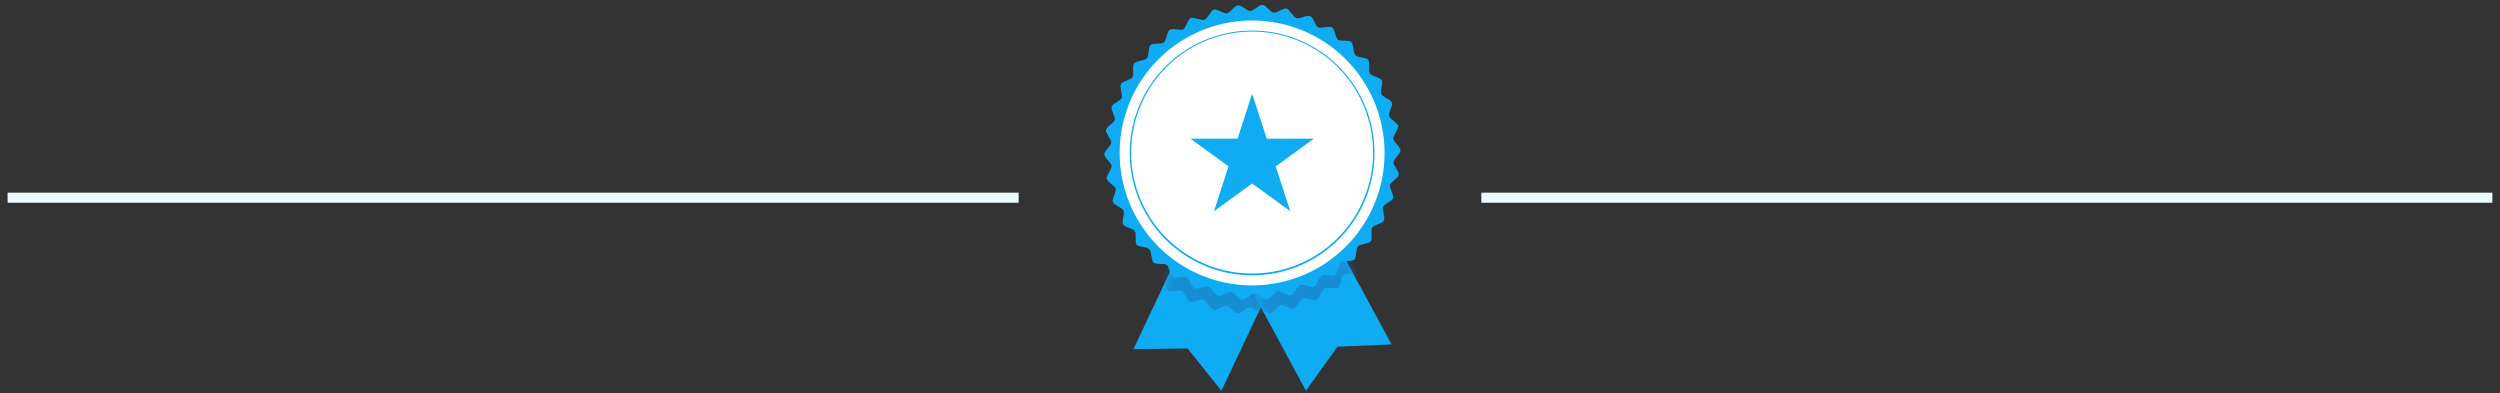
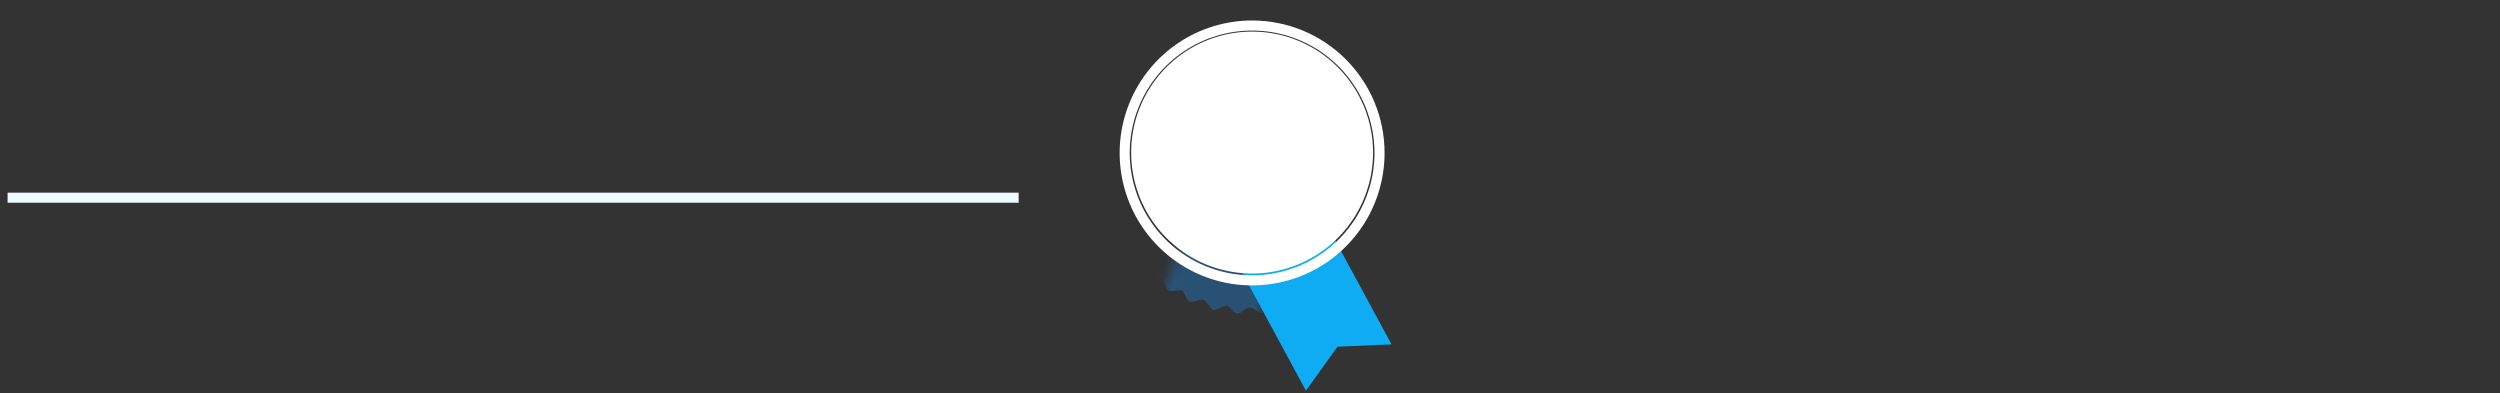
<svg xmlns="http://www.w3.org/2000/svg" width="248" height="39" viewBox="0 0 248 39" fill="none">
  <rect x="0" y="0" width="248" height="39" fill="#333333" stroke="none" />
  <path d="M101.049 19.612L0.754 19.612" stroke="#EDFBFF" />
  <g clip-path="url(#clip0_1508_1432)">
-     <path d="M121.168 38.752L127.378 25.612L118.648 21.492L112.438 34.632L117.808 34.572L121.168 38.752Z" fill="#0FACF3" />
    <mask id="mask0_1508_1432" style="mask-type:alpha" maskUnits="userSpaceOnUse" x="112" y="21" width="16" height="18">
      <path d="M121.168 38.752L127.378 25.612L118.648 21.492L112.438 34.632L117.808 34.572L121.168 38.752Z" fill="#0FACF3" />
    </mask>
    <g mask="url(#mask0_1508_1432)">
      <path opacity="0.5" d="M123.559 2.462C123.899 2.462 124.429 1.822 124.769 1.842C125.109 1.862 125.539 2.572 125.869 2.622C126.199 2.672 126.869 2.132 127.159 2.212C127.449 2.292 127.809 3.062 128.159 3.162C128.509 3.262 129.159 2.832 129.499 2.972C129.839 3.112 129.989 3.912 130.289 4.072C130.589 4.232 131.359 3.912 131.649 4.072C131.939 4.232 131.979 5.072 132.249 5.292C132.519 5.512 133.329 5.292 133.579 5.542C133.829 5.792 133.739 6.592 133.979 6.842C134.219 7.092 135.039 7.042 135.249 7.302C135.459 7.562 135.249 8.372 135.419 8.652C135.589 8.932 136.419 9.022 136.599 9.322C136.779 9.622 136.409 10.372 136.549 10.672C136.689 10.972 137.489 11.212 137.609 11.532C137.729 11.852 137.249 12.532 137.329 12.862C137.409 13.192 138.169 13.542 138.229 13.862C138.289 14.182 137.709 14.792 137.739 15.132C137.769 15.472 138.459 15.942 138.459 16.282C138.459 16.622 137.799 17.112 137.769 17.452C137.739 17.792 138.339 18.362 138.289 18.702C138.239 19.042 137.499 19.412 137.419 19.702C137.339 19.992 137.829 20.702 137.729 21.022C137.629 21.342 136.829 21.592 136.729 21.902C136.629 22.212 136.969 22.952 136.809 23.252C136.649 23.552 135.809 23.672 135.649 23.952C135.489 24.232 135.709 25.032 135.509 25.302C135.309 25.572 134.509 25.552 134.249 25.802C133.989 26.052 134.139 26.882 133.889 27.112C133.639 27.342 132.829 27.182 132.559 27.392C132.289 27.602 132.279 28.442 131.989 28.622C131.699 28.802 130.939 28.522 130.639 28.692C130.339 28.862 130.179 29.692 129.869 29.812C129.559 29.932 128.869 29.532 128.529 29.642C128.189 29.752 127.919 30.542 127.589 30.642C127.259 30.742 126.589 30.202 126.289 30.262C125.989 30.322 125.539 31.042 125.199 31.072C124.859 31.102 124.319 30.482 123.979 30.482C123.639 30.482 123.109 31.132 122.769 31.112C122.429 31.092 121.999 30.372 121.669 30.322C121.339 30.272 120.669 30.822 120.379 30.742C120.089 30.662 119.729 29.892 119.379 29.742C119.029 29.592 118.379 30.072 118.039 29.942C117.699 29.812 117.549 28.992 117.249 28.842C116.949 28.692 116.179 28.992 115.889 28.842C115.599 28.692 115.559 27.842 115.289 27.622C115.019 27.402 114.209 27.622 113.959 27.372C113.709 27.122 113.799 26.372 113.559 26.082C113.319 25.792 112.499 25.872 112.289 25.612C112.079 25.352 112.289 24.552 112.119 24.262C111.949 23.972 111.119 23.892 110.939 23.602C110.759 23.312 111.129 22.552 110.939 22.242C110.749 21.932 109.999 21.702 109.879 21.392C109.759 21.082 110.239 20.392 110.159 20.062C110.079 19.732 109.319 19.372 109.259 19.062C109.199 18.752 109.779 18.132 109.749 17.802C109.719 17.472 109.029 16.982 109.029 16.652C109.029 16.322 109.689 15.822 109.719 15.482C109.749 15.142 109.149 14.562 109.199 14.222C109.249 13.882 109.989 13.512 110.069 13.222C110.149 12.932 109.659 12.222 109.759 11.902C109.859 11.582 110.659 11.342 110.759 11.022C110.859 10.702 110.519 9.972 110.679 9.672C110.839 9.372 111.679 9.262 111.839 8.972C111.999 8.682 111.769 7.892 111.979 7.622C112.189 7.352 112.979 7.372 113.239 7.122C113.499 6.872 113.349 6.052 113.599 5.812C113.849 5.572 114.659 5.742 114.929 5.532C115.199 5.322 115.209 4.532 115.499 4.302C115.789 4.072 116.559 4.402 116.849 4.242C117.139 4.082 117.309 3.242 117.619 3.122C117.929 3.002 118.619 3.392 118.959 3.282C119.299 3.172 119.569 2.392 119.899 2.282C120.229 2.172 120.899 2.722 121.199 2.662C121.499 2.602 121.949 1.882 122.289 1.852C122.629 1.822 123.209 2.472 123.559 2.462Z" fill="#2170B7" />
    </g>
    <path d="M138.039 34.163L131.129 21.383L122.639 25.973L129.549 38.753L132.679 34.393L138.039 34.163Z" fill="#0FACF3" />
    <mask id="mask1_1508_1432" style="mask-type:alpha" maskUnits="userSpaceOnUse" x="122" y="21" width="17" height="18">
      <path d="M138.039 34.163L131.129 21.383L122.639 25.973L129.549 38.753L132.679 34.393L138.039 34.163Z" fill="#0FACF3" />
    </mask>
    <g mask="url(#mask1_1508_1432)">
-       <path opacity="0.5" d="M115.289 5.683C115.549 5.473 115.559 4.683 115.839 4.443C116.119 4.203 116.899 4.533 117.189 4.363C117.479 4.193 117.629 3.363 117.939 3.223C118.249 3.083 118.939 3.483 119.289 3.363C119.639 3.243 119.879 2.463 120.209 2.363C120.539 2.263 121.209 2.793 121.509 2.723C121.809 2.653 122.249 1.933 122.589 1.893C122.929 1.853 123.479 2.473 123.819 2.463C124.159 2.453 124.669 1.803 125.009 1.813C125.349 1.823 125.799 2.533 126.129 2.583C126.459 2.633 127.129 2.063 127.419 2.143C127.709 2.223 128.069 2.973 128.419 3.073C128.769 3.173 129.419 2.733 129.759 2.853C130.099 2.973 130.269 3.793 130.569 3.943C130.869 4.093 131.629 3.763 131.919 3.943C132.209 4.123 132.269 4.943 132.549 5.153C132.829 5.363 133.629 5.153 133.889 5.373C134.149 5.593 134.069 6.373 134.299 6.663C134.529 6.953 135.369 6.843 135.579 7.103C135.789 7.363 135.579 8.173 135.779 8.453C135.979 8.733 136.779 8.803 136.969 9.093C137.159 9.383 136.799 10.143 136.969 10.453C137.139 10.763 137.919 10.973 138.039 11.283C138.159 11.593 137.699 12.283 137.789 12.623C137.879 12.963 138.639 13.283 138.709 13.623C138.779 13.963 138.199 14.553 138.239 14.893C138.279 15.233 138.969 15.693 138.979 16.033C138.989 16.373 138.329 16.873 138.319 17.213C138.309 17.553 138.899 18.123 138.859 18.453C138.819 18.783 138.079 19.183 138.009 19.513C137.939 19.843 138.439 20.513 138.339 20.823C138.239 21.133 137.449 21.413 137.339 21.723C137.229 22.033 137.599 22.773 137.449 23.073C137.299 23.373 136.449 23.503 136.299 23.793C136.149 24.083 136.389 24.873 136.189 25.143C135.989 25.413 135.189 25.413 134.939 25.673C134.689 25.933 134.839 26.743 134.599 26.983C134.359 27.223 133.539 27.073 133.279 27.293C133.019 27.513 133.009 28.343 132.729 28.533C132.449 28.723 131.669 28.453 131.379 28.623C131.089 28.793 130.939 29.623 130.639 29.753C130.339 29.883 129.639 29.493 129.289 29.613C128.939 29.733 128.689 30.523 128.369 30.613C128.049 30.703 127.369 30.193 127.059 30.253C126.749 30.313 126.319 31.053 125.989 31.093C125.659 31.133 125.089 30.513 124.759 30.523C124.429 30.533 123.899 31.183 123.559 31.163C123.219 31.143 122.779 30.443 122.439 30.403C122.099 30.363 121.489 30.913 121.159 30.843C120.829 30.773 120.499 30.003 120.159 29.903C119.819 29.803 119.159 30.253 118.819 30.123C118.479 29.993 118.309 29.193 117.999 29.043C117.689 28.893 116.939 29.213 116.649 29.043C116.359 28.873 116.299 28.043 116.019 27.843C115.739 27.643 114.939 27.843 114.689 27.613C114.439 27.383 114.509 26.613 114.269 26.323C114.029 26.033 113.209 26.143 112.989 25.883C112.769 25.623 112.989 24.823 112.789 24.543C112.589 24.263 111.789 24.183 111.599 23.893C111.409 23.603 111.769 22.843 111.599 22.533C111.429 22.223 110.599 22.023 110.529 21.703C110.459 21.383 110.879 20.703 110.779 20.373C110.679 20.043 109.929 19.703 109.869 19.373C109.809 19.043 110.369 18.433 110.329 18.093C110.289 17.753 109.599 17.303 109.589 16.963C109.579 16.623 110.239 16.113 110.259 15.783C110.279 15.453 109.669 14.873 109.719 14.533C109.769 14.193 110.489 13.813 110.569 13.483C110.649 13.153 110.139 12.483 110.239 12.163C110.339 11.843 111.119 11.583 111.239 11.263C111.359 10.943 110.979 10.213 111.129 9.913C111.279 9.613 112.129 9.483 112.279 9.193C112.429 8.903 112.199 8.113 112.399 7.843C112.599 7.573 113.399 7.573 113.649 7.323C113.899 7.073 113.739 6.243 113.979 6.003C114.219 5.763 115.029 5.903 115.289 5.683Z" fill="#2170B7" />
-     </g>
-     <path d="M124.029 1.093C124.369 1.093 124.899 0.443 125.239 0.473C125.579 0.503 126.009 1.203 126.339 1.253C126.669 1.303 127.339 0.763 127.629 0.843C127.919 0.923 128.279 1.693 128.629 1.793C128.979 1.893 129.629 1.463 129.969 1.603C130.309 1.743 130.459 2.543 130.759 2.703C131.059 2.863 131.829 2.543 132.119 2.703C132.409 2.863 132.449 3.703 132.719 3.923C132.989 4.143 133.799 3.923 134.049 4.173C134.299 4.423 134.209 5.223 134.449 5.473C134.689 5.723 135.509 5.673 135.719 5.933C135.929 6.193 135.719 7.003 135.889 7.283C136.059 7.563 136.889 7.653 137.069 7.953C137.249 8.253 136.879 8.953 137.019 9.303C137.159 9.653 137.959 9.843 138.079 10.163C138.199 10.483 137.719 11.163 137.799 11.493C137.879 11.823 138.639 12.173 138.699 12.493C138.759 12.813 138.179 13.423 138.209 13.763C138.239 14.103 138.929 14.573 138.929 14.913C138.929 15.253 138.269 15.743 138.239 16.083C138.209 16.423 138.809 16.993 138.759 17.333C138.709 17.673 137.969 18.043 137.889 18.333C137.809 18.623 138.299 19.333 138.199 19.653C138.099 19.973 137.299 20.223 137.199 20.533C137.099 20.843 137.439 21.583 137.279 21.883C137.119 22.183 136.279 22.303 136.119 22.583C135.959 22.863 136.179 23.663 135.979 23.933C135.779 24.203 134.979 24.183 134.719 24.433C134.459 24.683 134.609 25.513 134.359 25.743C134.109 25.973 133.299 25.813 133.029 26.023C132.759 26.233 132.749 27.023 132.459 27.253C132.169 27.483 131.409 27.153 131.109 27.323C130.809 27.493 130.649 28.323 130.339 28.443C130.029 28.563 129.339 28.163 128.999 28.273C128.659 28.383 128.389 29.173 128.059 29.273C127.729 29.373 127.059 28.833 126.759 28.893C126.459 28.953 126.009 29.673 125.669 29.703C125.329 29.733 124.789 29.113 124.449 29.113C124.109 29.113 123.579 29.763 123.239 29.733C122.899 29.703 122.469 29.003 122.139 28.953C121.809 28.903 121.139 29.443 120.849 29.363C120.559 29.283 120.199 28.523 119.849 28.413C119.499 28.303 118.849 28.743 118.509 28.613C118.169 28.483 118.019 27.663 117.719 27.513C117.419 27.363 116.649 27.663 116.359 27.513C116.069 27.363 116.029 26.513 115.759 26.293C115.489 26.073 114.679 26.293 114.429 26.043C114.179 25.793 114.269 25.043 114.029 24.743C113.789 24.443 112.969 24.543 112.759 24.283C112.549 24.023 112.759 23.213 112.589 22.933C112.419 22.653 111.589 22.563 111.409 22.263C111.229 21.963 111.599 21.263 111.459 20.913C111.319 20.563 110.519 20.373 110.399 20.053C110.279 19.733 110.759 19.053 110.679 18.733C110.599 18.413 109.839 18.043 109.779 17.733C109.719 17.423 110.299 16.803 110.269 16.463C110.239 16.123 109.549 15.653 109.549 15.313C109.549 14.973 110.209 14.483 110.239 14.153C110.269 13.823 109.669 13.233 109.719 12.893C109.769 12.553 110.509 12.183 110.589 11.893C110.669 11.603 110.179 10.893 110.279 10.573C110.379 10.253 111.179 10.003 111.279 9.693C111.379 9.383 111.039 8.643 111.199 8.343C111.359 8.043 112.199 7.933 112.359 7.643C112.519 7.353 112.289 6.563 112.499 6.293C112.709 6.023 113.499 6.043 113.759 5.793C114.019 5.543 113.869 4.723 114.119 4.483C114.369 4.243 115.179 4.413 115.449 4.203C115.719 3.993 115.729 3.203 116.019 2.973C116.309 2.743 117.079 3.073 117.369 2.913C117.659 2.753 117.829 1.913 118.139 1.793C118.449 1.673 119.139 2.063 119.479 1.953C119.819 1.843 120.089 1.063 120.419 0.953C120.749 0.843 121.419 1.393 121.719 1.333C122.019 1.273 122.469 0.553 122.809 0.523C123.149 0.493 123.689 1.093 124.029 1.093Z" fill="#0FACF3" />
+       </g>
    <path d="M136.209 15.133C136.209 17.506 135.505 19.826 134.187 21.8C132.868 23.773 130.994 25.311 128.801 26.219C126.608 27.128 124.196 27.365 121.868 26.902C119.54 26.439 117.402 25.296 115.724 23.618C114.045 21.94 112.903 19.802 112.44 17.474C111.977 15.146 112.214 12.733 113.122 10.541C114.031 8.348 115.569 6.474 117.542 5.155C119.515 3.837 121.836 3.133 124.209 3.133C127.392 3.133 130.444 4.397 132.694 6.648C134.945 8.898 136.209 11.95 136.209 15.133Z" fill="white" />
    <path d="M136.849 15.132C136.857 17.634 136.123 20.082 134.739 22.166C133.354 24.249 131.383 25.876 129.074 26.838C126.765 27.801 124.222 28.057 121.768 27.574C119.313 27.091 117.057 25.89 115.286 24.124C113.514 22.358 112.306 20.106 111.815 17.653C111.324 15.2 111.572 12.656 112.528 10.344C113.483 8.032 115.103 6.056 117.183 4.665C119.262 3.275 121.708 2.532 124.209 2.532C127.555 2.532 130.764 3.858 133.133 6.22C135.502 8.582 136.839 11.787 136.849 15.132Z" stroke="white" stroke-miterlimit="10" />
-     <path d="M124.209 9.303L125.659 13.753H130.339L126.549 16.503L127.999 20.953L124.209 18.203L120.429 20.953L121.869 16.503L118.089 13.753H122.769L124.209 9.303Z" fill="#0FACF3" />
  </g>
-   <path d="M247.244 19.612L146.949 19.612" stroke="#EDFBFF" />
  <defs>
    <clipPath id="clip0_1508_1432">
      <rect width="29.9" height="38.28" fill="white" transform="translate(109.049 0.473)" />
    </clipPath>
  </defs>
</svg>